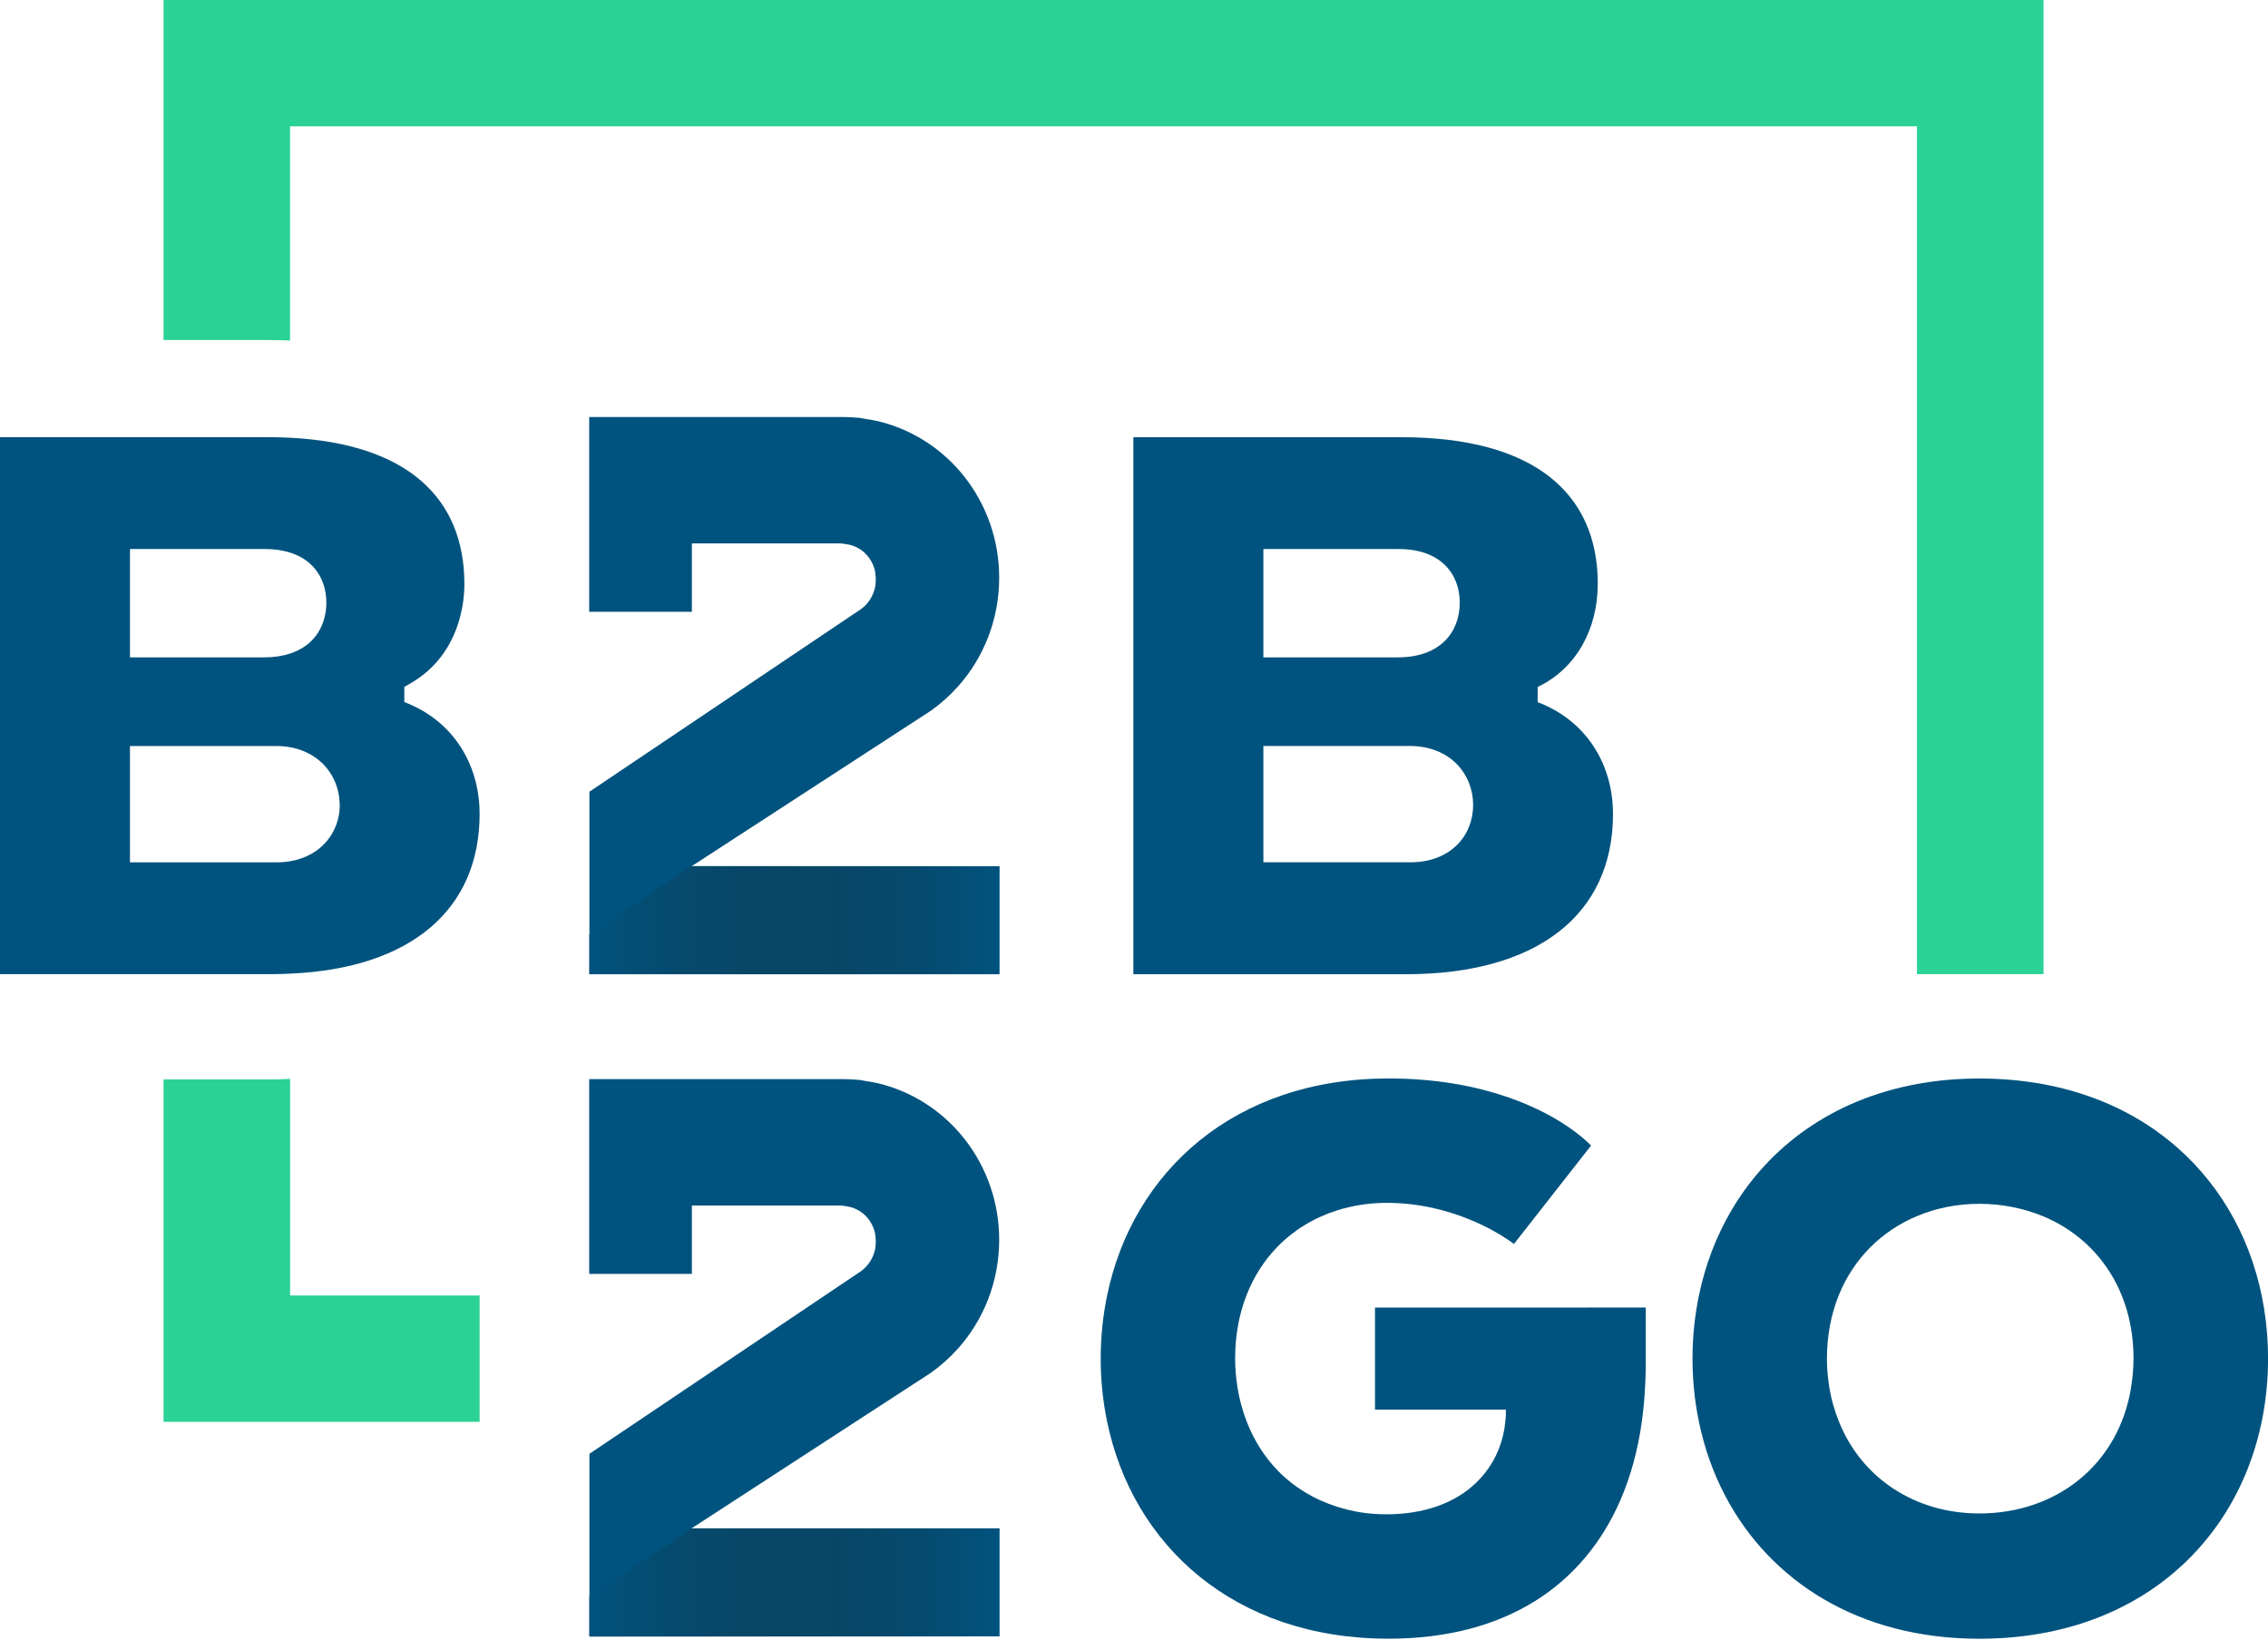
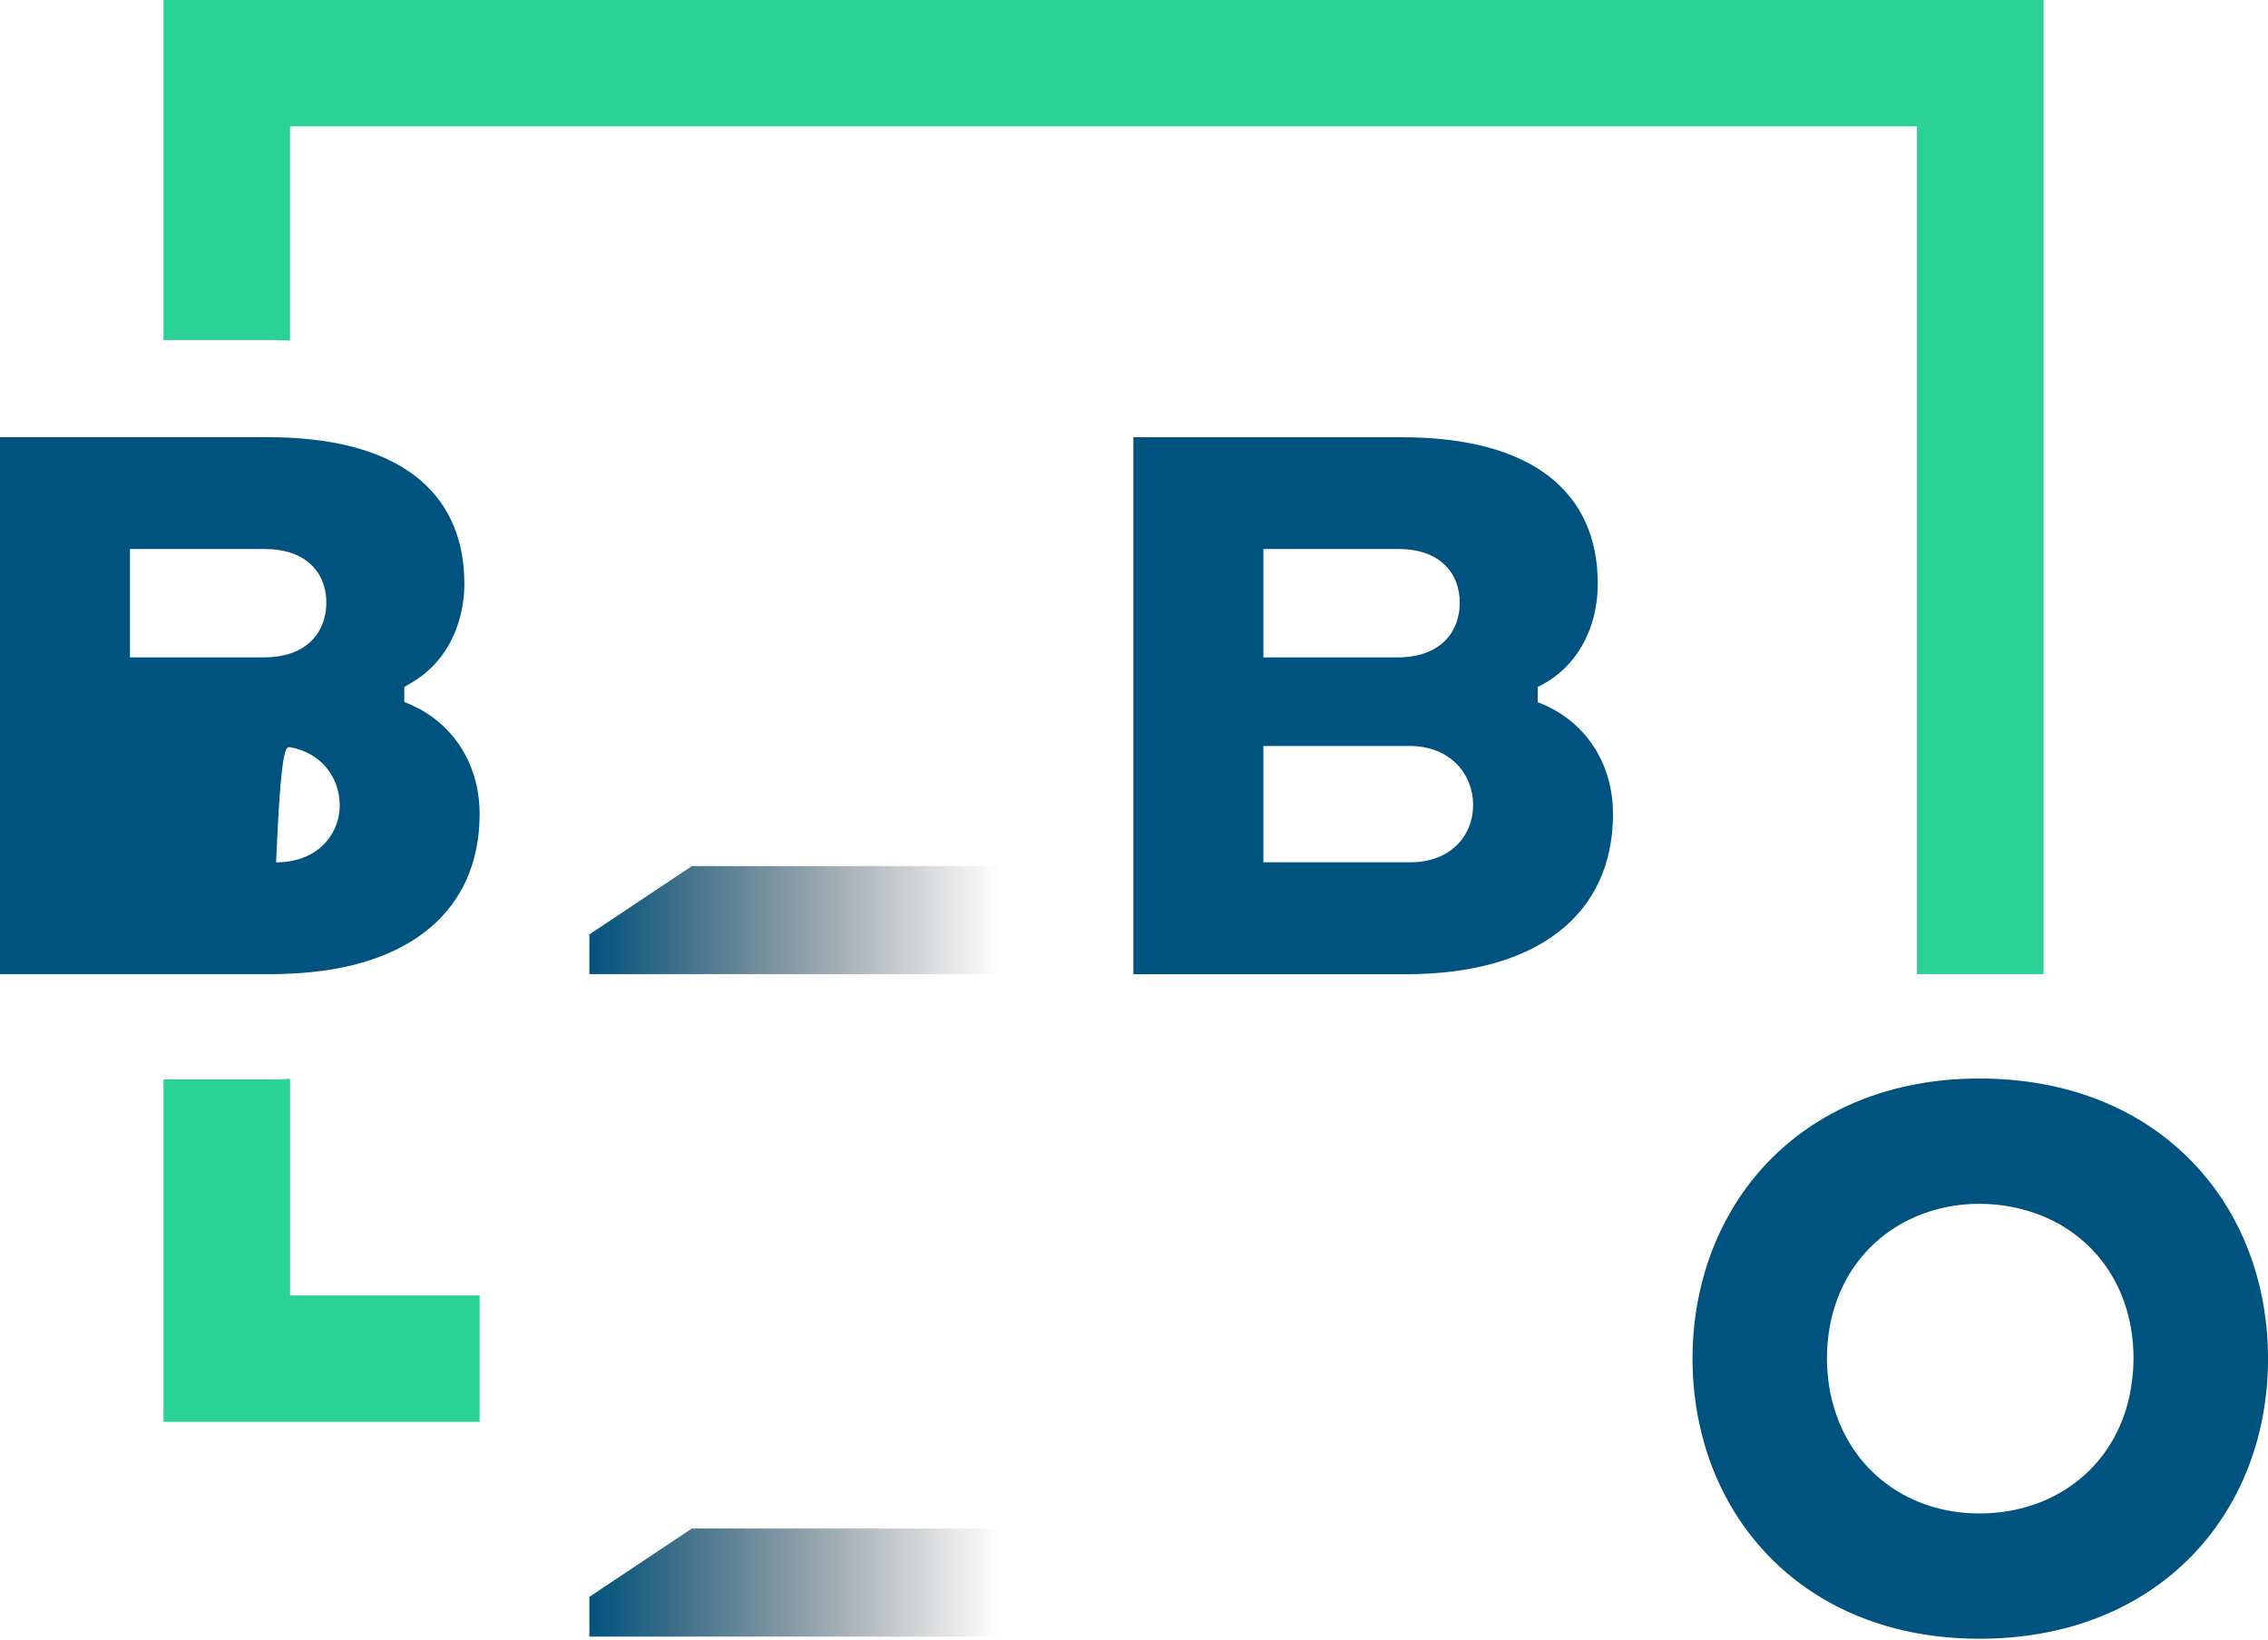
<svg xmlns="http://www.w3.org/2000/svg" width="600" height="434" viewBox="0 0 600 434" fill="none">
  <g clip-path="url(#clip0_2903_62513)">
    <path d="M422.698 154.513C422.698 130.356 405.625 115.681 370.749 115.681H299.831V257.765H371.93C406.792 257.765 426.717 241.898 426.717 215.384C426.717 201.888 419.368 190.525 406.792 185.783V181.757C417.232 176.791 422.684 166.129 422.684 154.527L422.698 154.513ZM334.23 145.268H370.047C380.951 145.268 386.178 151.665 386.178 159.479C386.178 167.293 380.965 173.929 369.808 173.929H334.23V145.268V145.268ZM373.124 228.15H334.23V197.371H372.885C383.789 197.371 389.719 204.947 389.719 212.999C389.719 221.052 383.789 228.15 373.11 228.15H373.124Z" fill="#00537E" />
    <path d="M76.749 285.458C75.204 285.514 73.672 285.598 72.098 285.598H43.265V376.196H126.885V342.765H76.749V285.472V285.458Z" fill="#2AD295" />
    <path d="M540.618 257.751V0H43.265V89.967H70.904C72.871 89.967 74.81 90.023 76.735 90.093V33.431H507.133V257.751H540.618Z" fill="#2AD295" />
-     <path d="M72.098 257.751C73.686 257.751 75.218 257.681 76.749 257.611C108.703 256.236 126.885 240.664 126.885 215.356C126.885 210.39 125.888 205.732 124.005 201.566C121.11 195.154 116.108 189.95 109.377 186.779C108.59 186.415 107.789 186.064 106.96 185.755V181.729C107.649 181.406 108.267 180.985 108.913 180.607C115.237 176.917 119.48 171.011 121.475 164.095C122.361 161.036 122.852 157.824 122.852 154.499C122.852 131.73 107.677 117.393 76.749 115.822C74.853 115.723 72.927 115.667 70.918 115.667H0V257.751H72.098V257.751ZM34.384 170.983V145.268H70.201C72.674 145.268 74.853 145.619 76.749 146.208C83.199 148.256 86.333 153.433 86.333 159.479C86.333 160.798 86.178 162.075 85.869 163.295C85.166 166.171 83.635 168.724 81.204 170.604C80.515 171.137 79.742 171.614 78.913 172.035C78.239 172.372 77.508 172.666 76.749 172.919C74.796 173.564 72.548 173.929 69.963 173.929H34.384V170.983V170.983ZM89.888 212.999C89.888 219.915 85.222 226.453 76.749 227.87C75.653 228.052 74.501 228.164 73.293 228.164H34.384V197.385H73.04C74.347 197.385 75.583 197.497 76.735 197.708C77.902 197.904 78.984 198.213 79.995 198.606C80.403 198.76 80.81 198.942 81.19 199.125C84.52 200.71 86.937 203.263 88.356 206.265C89.34 208.356 89.859 210.656 89.859 213.013L89.888 212.999Z" fill="#00537E" />
-     <path d="M420.042 345.964H363.752V372.955H398.375V374.372C398.347 374.976 398.29 375.579 398.234 376.168C397.265 386.072 391.068 394.868 379.799 398.67C376.033 399.933 371.719 400.662 366.843 400.662C361.967 400.662 357.822 399.961 353.761 398.67C347.663 396.748 342.295 393.494 338.009 389.074C334.525 385.483 331.756 381.12 329.831 376.168C328.721 373.292 327.864 370.234 327.358 366.979C326.993 364.566 326.754 362.069 326.754 359.46C326.754 353.343 327.808 347.732 329.747 342.751C331.672 337.771 334.482 333.422 338.009 329.817C342.295 325.426 347.649 322.171 353.733 320.249C357.808 318.973 362.192 318.257 366.843 318.257C372.323 318.257 377.297 319.071 381.653 320.249C392.586 323.195 399.569 328.414 400.426 329.073L400.511 329.143L407.48 320.249L416.375 308.9L420.913 303.106C420.913 303.106 418.384 300.314 413.045 296.961C409.475 294.717 404.614 292.234 398.389 290.129C390.379 287.422 380.136 285.346 367.321 285.346C326.571 285.346 299.677 309.98 292.89 342.751C291.78 348.124 291.19 353.722 291.19 359.46C291.19 361.999 291.302 364.51 291.527 366.979C291.808 370.108 292.272 373.166 292.89 376.168C299.677 408.925 326.571 433.574 367.321 433.574C398.614 433.574 419.016 419.236 428.712 396.832C431.438 390.533 433.307 383.603 434.347 376.168C434.557 374.681 434.726 373.194 434.867 371.665C435.007 370.122 435.134 368.55 435.204 366.965C435.288 365.254 435.386 363.556 435.386 361.817V345.95H420.042V345.964Z" fill="#00537E" />
+     <path d="M72.098 257.751C73.686 257.751 75.218 257.681 76.749 257.611C108.703 256.236 126.885 240.664 126.885 215.356C126.885 210.39 125.888 205.732 124.005 201.566C121.11 195.154 116.108 189.95 109.377 186.779C108.59 186.415 107.789 186.064 106.96 185.755V181.729C107.649 181.406 108.267 180.985 108.913 180.607C115.237 176.917 119.48 171.011 121.475 164.095C122.361 161.036 122.852 157.824 122.852 154.499C122.852 131.73 107.677 117.393 76.749 115.822C74.853 115.723 72.927 115.667 70.918 115.667H0V257.751H72.098V257.751ZM34.384 170.983V145.268H70.201C72.674 145.268 74.853 145.619 76.749 146.208C83.199 148.256 86.333 153.433 86.333 159.479C86.333 160.798 86.178 162.075 85.869 163.295C85.166 166.171 83.635 168.724 81.204 170.604C80.515 171.137 79.742 171.614 78.913 172.035C78.239 172.372 77.508 172.666 76.749 172.919C74.796 173.564 72.548 173.929 69.963 173.929H34.384V170.983V170.983ZM89.888 212.999C89.888 219.915 85.222 226.453 76.749 227.87C75.653 228.052 74.501 228.164 73.293 228.164H34.384H73.04C74.347 197.385 75.583 197.497 76.735 197.708C77.902 197.904 78.984 198.213 79.995 198.606C80.403 198.76 80.81 198.942 81.19 199.125C84.52 200.71 86.937 203.263 88.356 206.265C89.34 208.356 89.859 210.656 89.859 213.013L89.888 212.999Z" fill="#00537E" />
    <path d="M540.618 286.875C535.265 285.879 529.602 285.36 523.644 285.36C517.686 285.36 512.347 285.865 507.148 286.819C484.848 290.901 468 303.316 458.037 320.263C454.019 327.109 451.124 334.685 449.452 342.765C448.342 348.138 447.752 353.736 447.752 359.474C447.752 362.013 447.864 364.524 448.089 366.993C448.37 370.122 448.834 373.18 449.452 376.182C450.885 383.126 453.218 389.72 456.408 395.78C468.239 418.296 491.705 433.588 523.644 433.588C568.342 433.588 596.361 404.226 599.677 366.993C599.902 364.524 600.014 362.013 600.014 359.474C600.014 323.841 578.052 293.819 540.618 286.875V286.875ZM563.803 366.993C560.557 387.349 544.201 400.438 523.63 400.438C506.726 400.438 492.548 391.193 486.506 376.182C485.354 373.306 484.454 370.262 483.934 366.993C483.555 364.58 483.316 362.083 483.316 359.474C483.316 353.343 484.426 347.732 486.422 342.765C490.356 332.987 497.775 325.692 507.134 321.764C512.15 319.66 517.728 318.51 523.63 318.51C529.532 318.51 535.461 319.688 540.604 321.848C554.81 327.811 564.422 341.391 564.422 359.474C564.422 362.083 564.183 364.58 563.789 366.993H563.803Z" fill="#00537E" />
-     <path d="M183.021 229.16L246.211 188.084C248.881 186.19 251.326 184.002 253.504 181.561C260.248 173.971 264.323 163.898 264.337 152.886C264.337 132.712 250.665 115.667 231.934 111.361H231.878L231.653 111.304C231.007 111.178 230.108 110.996 229.026 110.855L227.845 110.631L227.452 110.561L227.101 110.533C225.822 110.421 224.445 110.35 223.026 110.336H155.874V161.878H183.035V143.781H222.337L222.618 143.809L223.321 143.879L224.22 144.048H224.304C227.789 144.665 230.642 147.372 231.485 151.076C231.611 151.904 231.681 152.675 231.696 153.419L231.653 154.008C231.611 154.667 231.583 154.99 231.569 155.046L231.485 155.453C230.937 157.894 229.546 159.914 227.747 161.177L226.749 161.85L204.281 176.959L155.93 209.478V257.779H264.436V229.188H183.035L183.021 229.16Z" fill="#00537E" />
-     <path d="M183.021 404.338L246.211 363.261C248.881 361.368 251.326 359.179 253.504 356.738C260.248 349.148 264.323 339.076 264.337 328.063C264.337 307.89 250.665 290.845 231.934 286.538H231.878L231.653 286.482C231.007 286.356 230.108 286.173 229.026 286.033L227.845 285.809L227.452 285.738L227.101 285.71C225.822 285.598 224.445 285.528 223.026 285.514H155.874V337.056H183.035V318.959H222.337L222.618 318.987L223.321 319.057L224.22 319.225H224.304C227.789 319.842 230.642 322.55 231.485 326.254C231.611 327.081 231.681 327.853 231.696 328.596L231.653 329.186C231.611 329.845 231.583 330.168 231.569 330.224L231.485 330.63C230.937 333.071 229.546 335.092 227.747 336.354L226.749 337.028L204.281 352.137L155.93 384.655V432.956H264.436V404.366H183.035L183.021 404.338Z" fill="#00537E" />
    <path style="mix-blend-mode:multiply" d="M183.035 229.146L155.916 247.229V257.751H264.422V229.16L183.035 229.146Z" fill="url(#paint0_linear_2903_62513)" />
    <path style="mix-blend-mode:multiply" d="M183.035 404.422L155.916 422.505V433.027H264.422V404.436L183.035 404.422Z" fill="url(#paint1_linear_2903_62513)" />
  </g>
  <defs>
    <linearGradient id="paint0_linear_2903_62513" x1="155.916" y1="243.456" x2="264.422" y2="243.456" gradientUnits="userSpaceOnUse">
      <stop stop-color="#00537E" />
      <stop offset="1" stop-color="#231F20" stop-opacity="0" />
    </linearGradient>
    <linearGradient id="paint1_linear_2903_62513" x1="155.916" y1="418.717" x2="264.422" y2="418.717" gradientUnits="userSpaceOnUse">
      <stop stop-color="#00537E" />
      <stop offset="1" stop-color="#231F20" stop-opacity="0" />
    </linearGradient>
    <clipPath id="clip0_2903_62513">
      <rect width="600" height="433.588" fill="white" />
    </clipPath>
  </defs>
</svg>